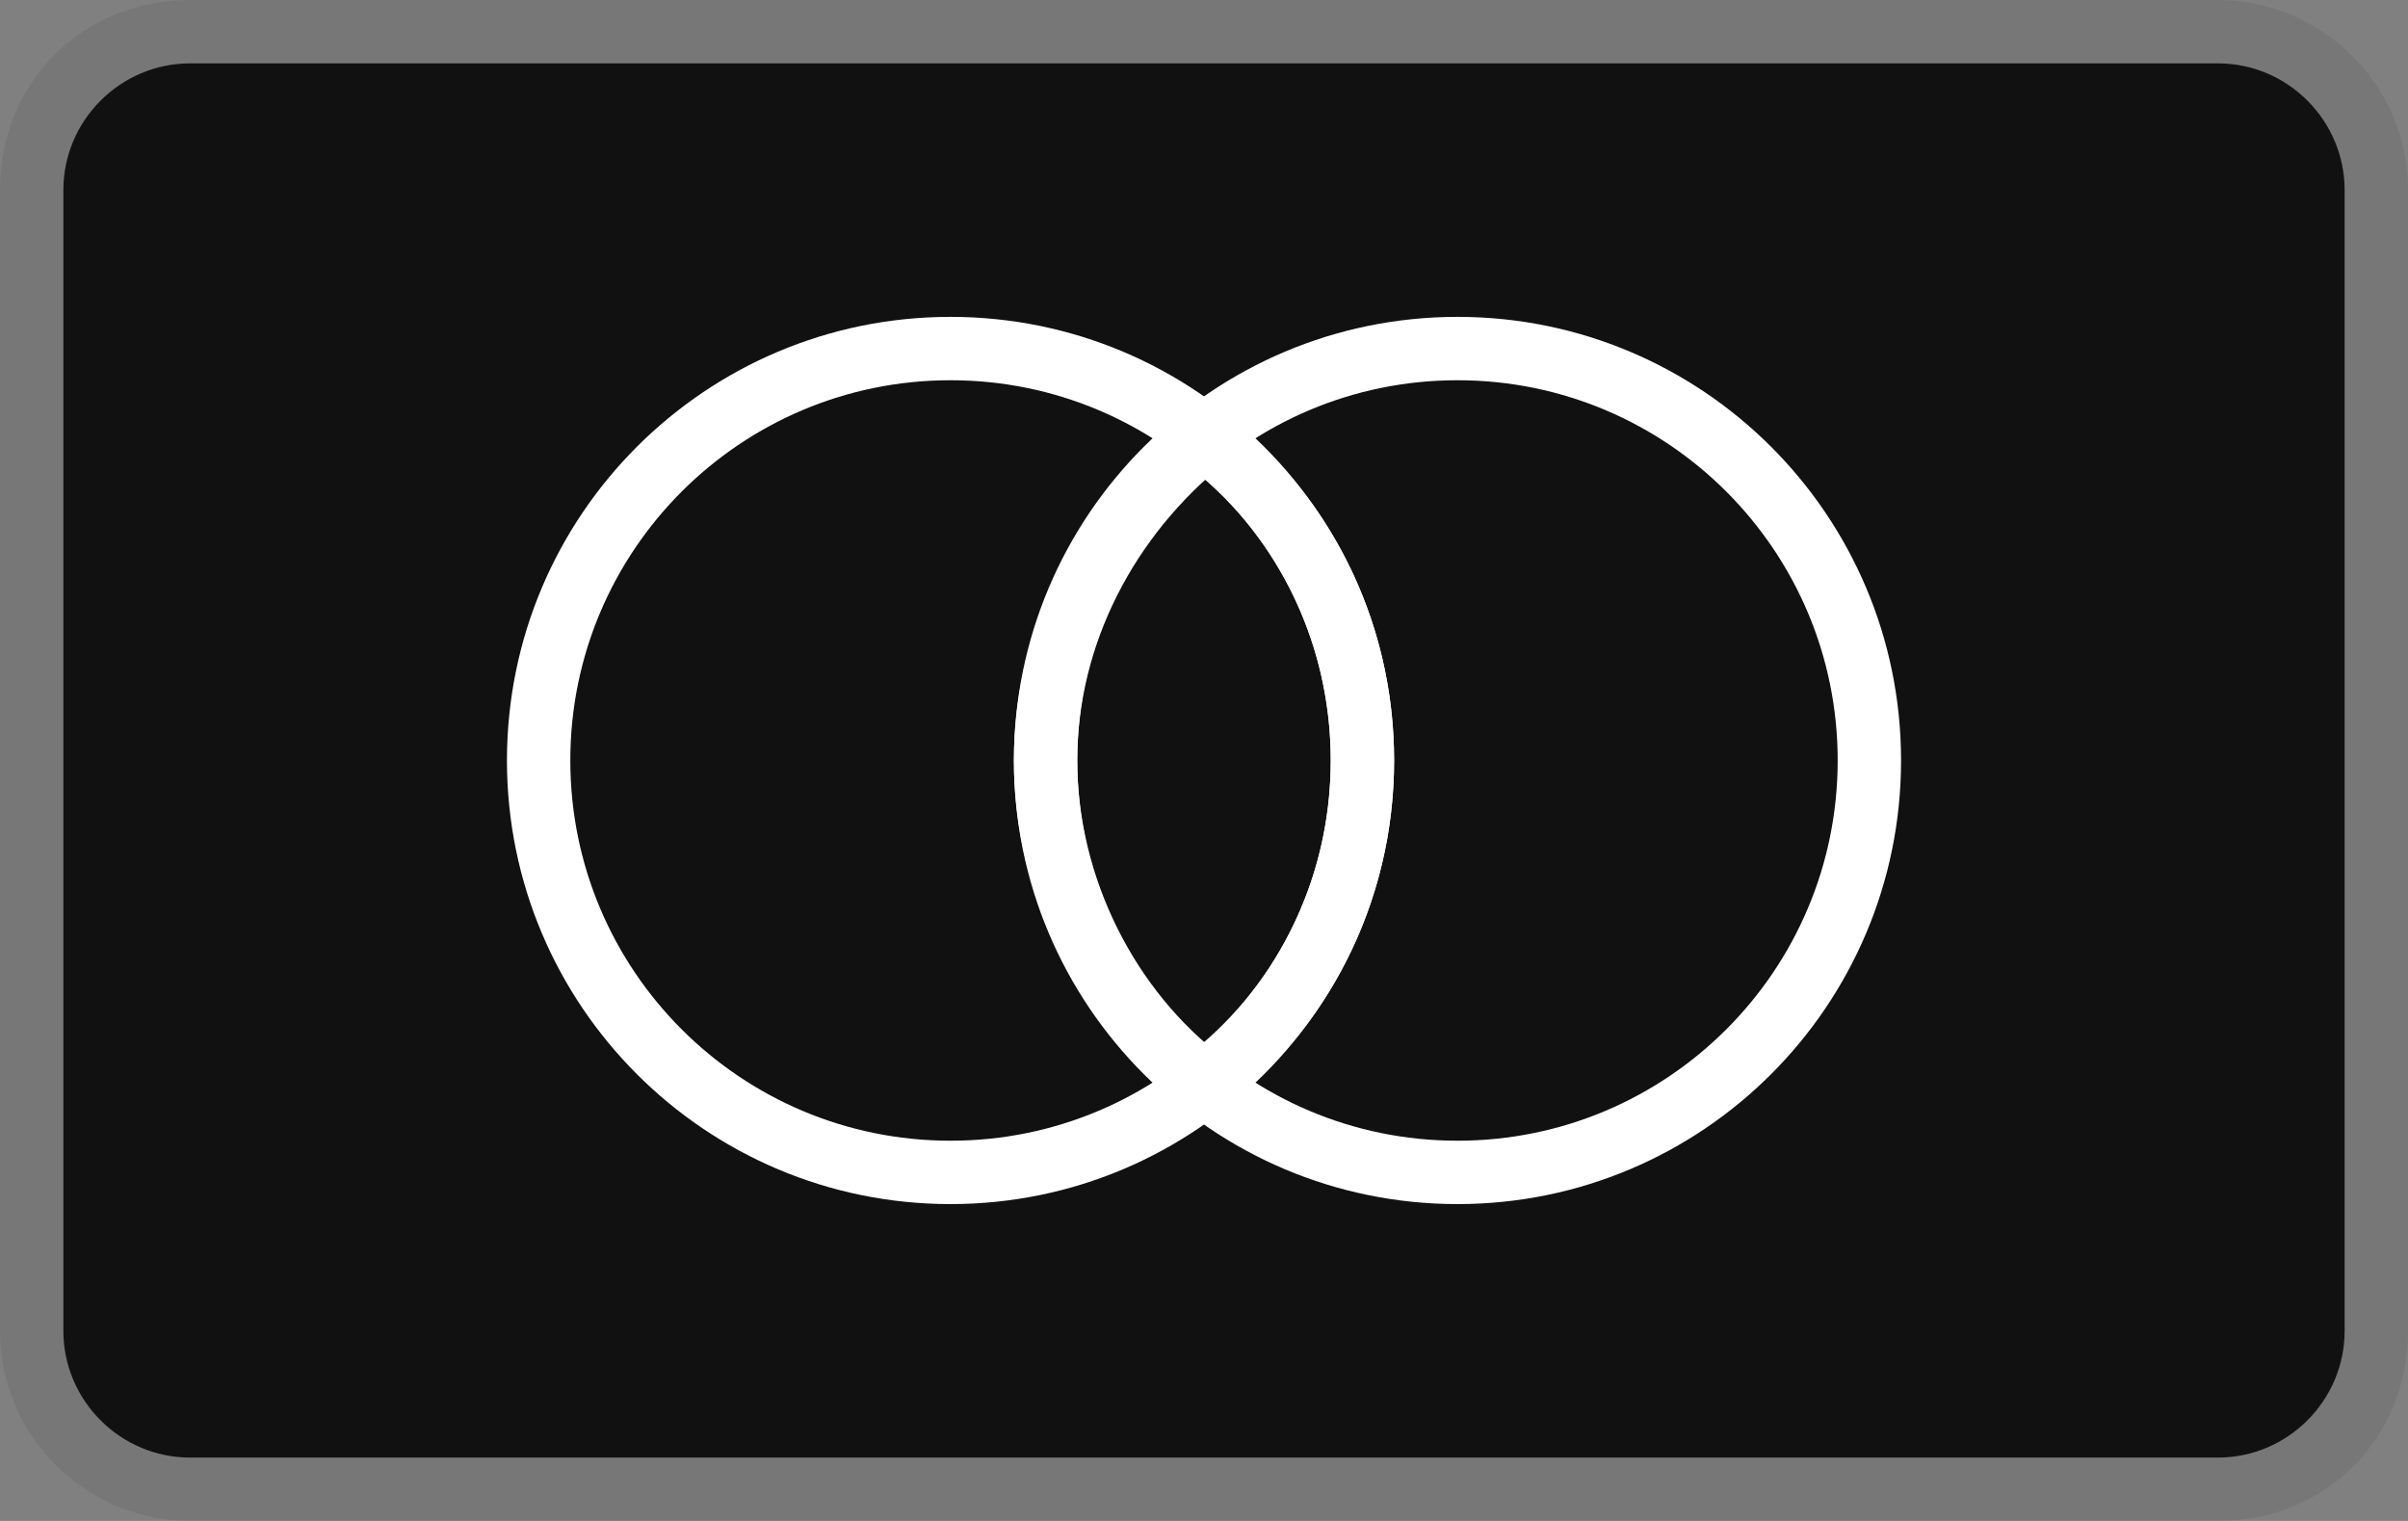
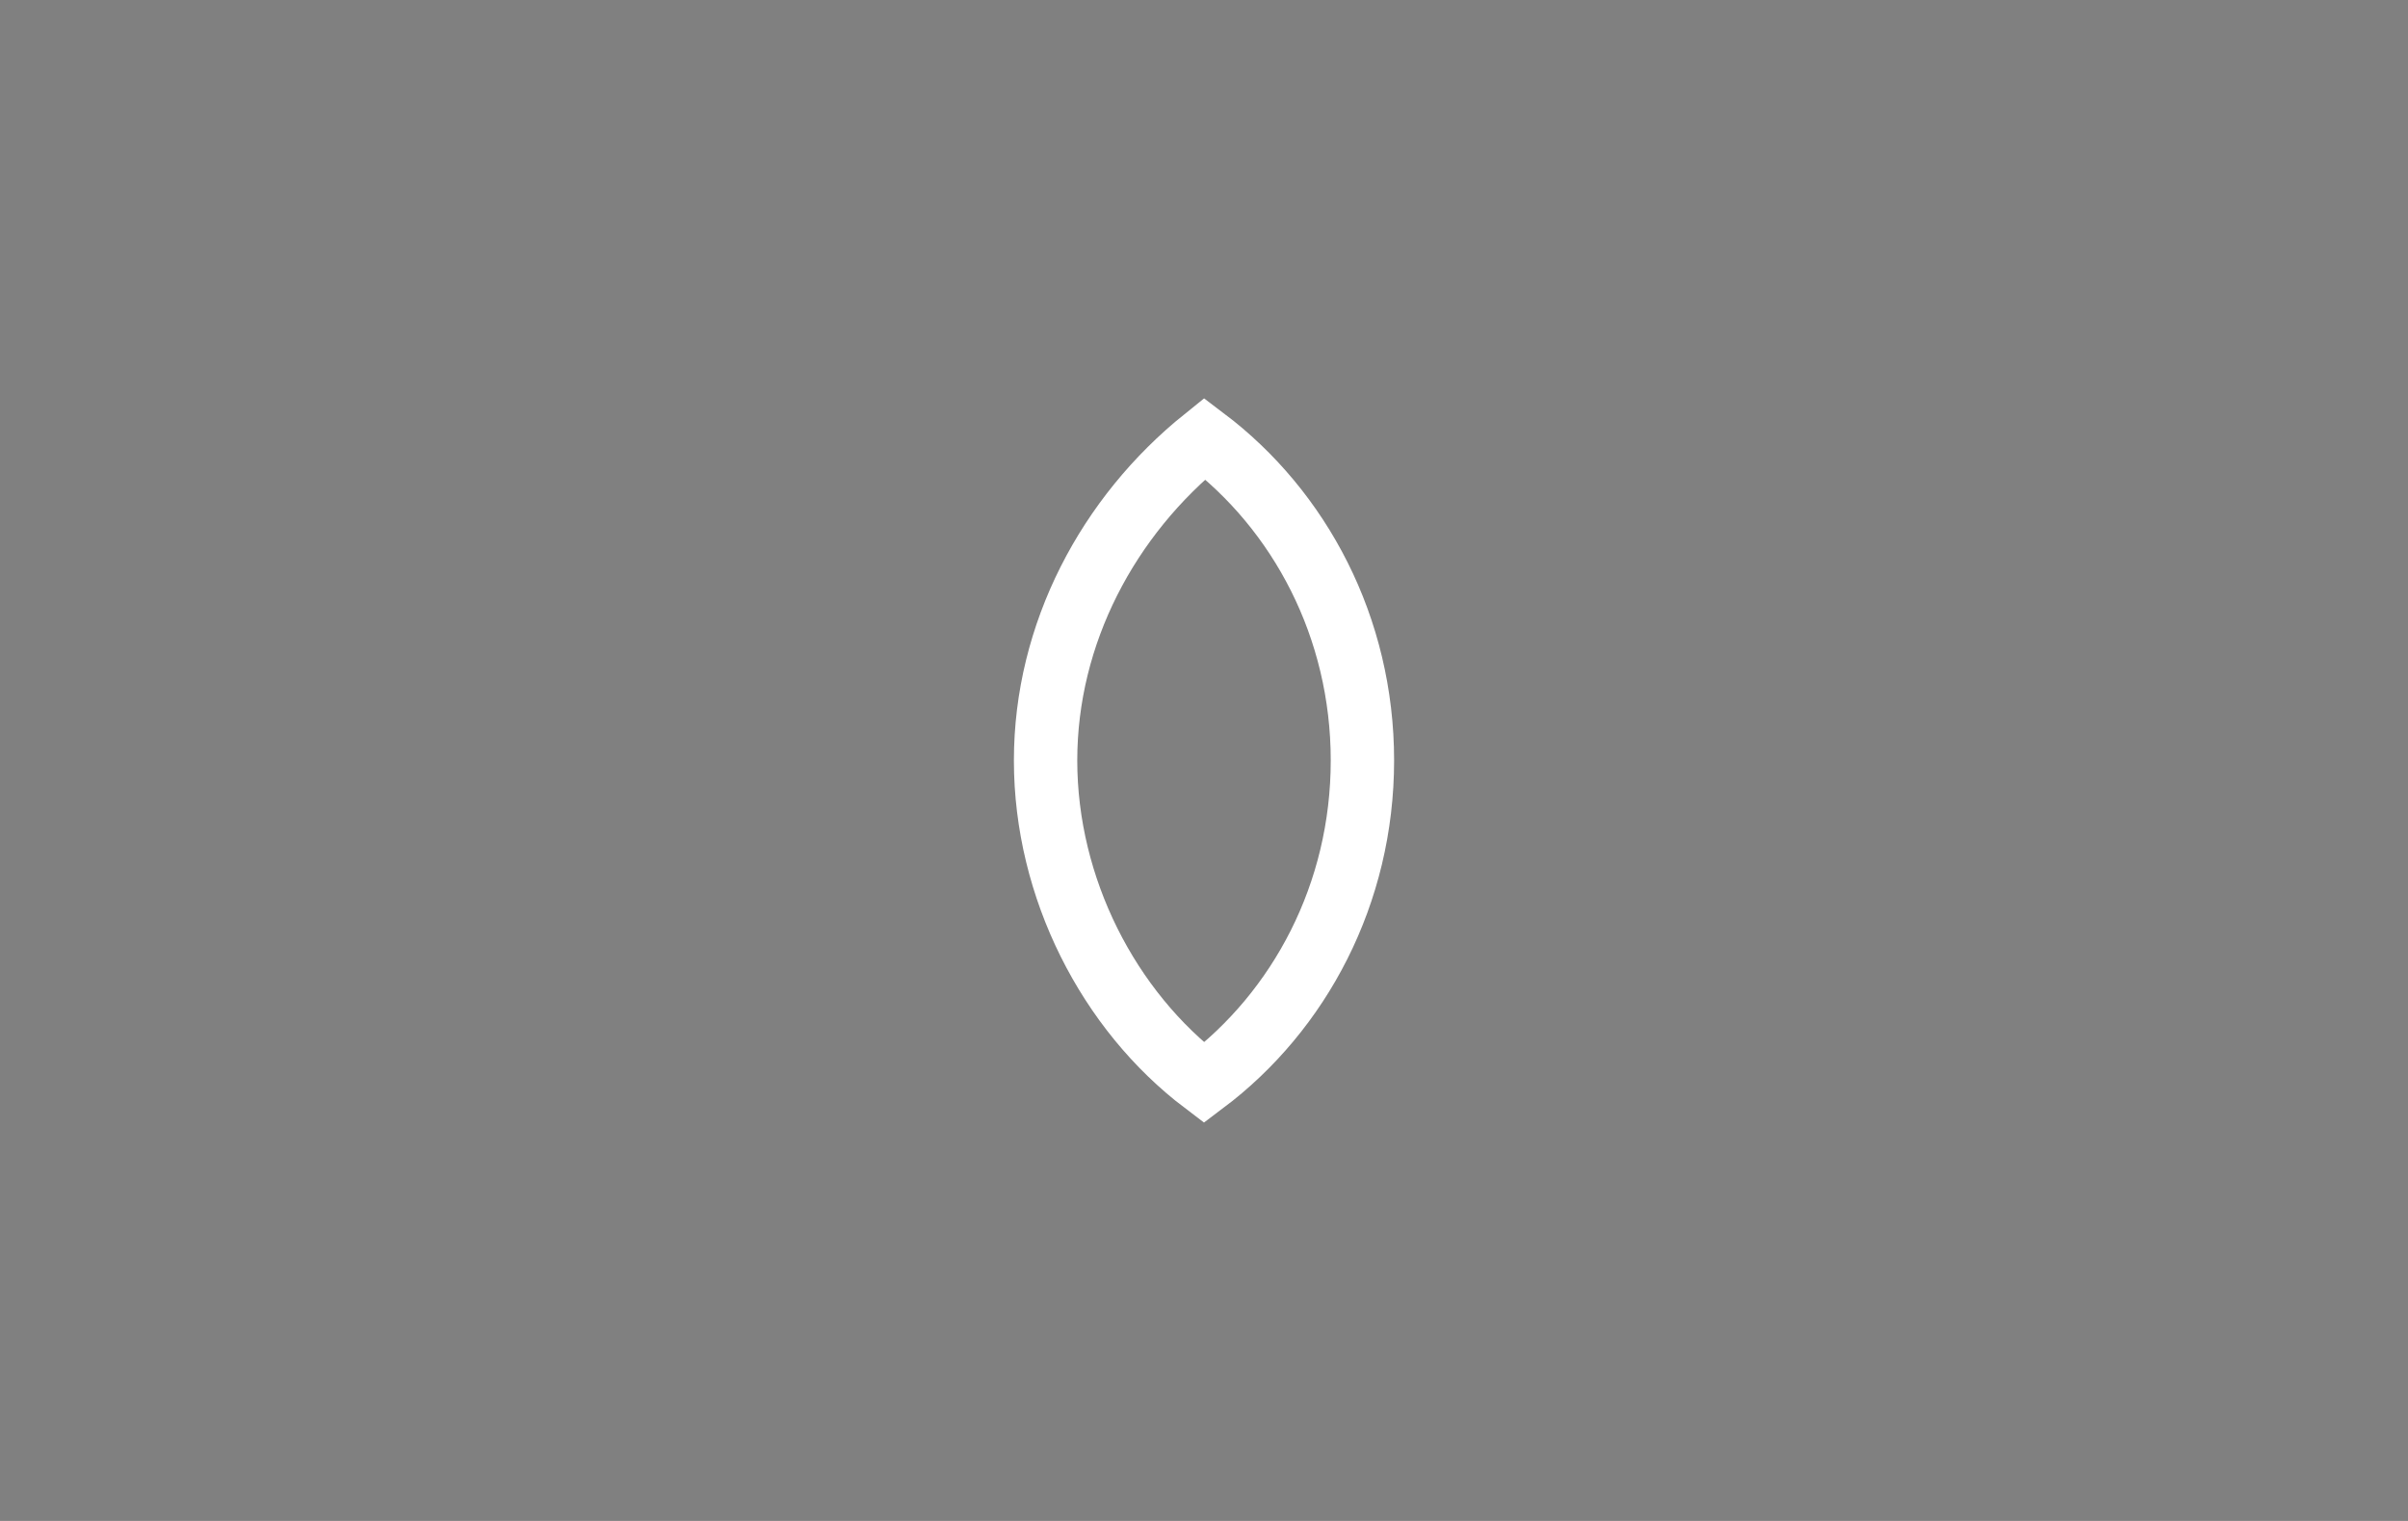
<svg xmlns="http://www.w3.org/2000/svg" width="38" height="24" viewBox="0 0 38 24" fill="none">
  <rect x="0" y="0" width="38" height="24" fill="#808080" stroke="none" />
-   <path opacity="0.07" d="M35 0H3C1.3 0 0 1.3 0 3V21C0 22.7 1.4 24 3 24H35C36.7 24 38 22.7 38 21V3C38 1.3 36.6 0 35 0Z" fill="black" />
-   <path d="M35 1C36.1 1 37 1.9 37 3V21C37 22.1 36.1 23 35 23H3C1.9 23 1 22.1 1 21V3C1 1.9 1.9 1 3 1H35Z" fill="#111111" />
-   <path d="M21.5 12C21.5 15.59 18.59 18.5 15 18.5C11.41 18.5 8.5 15.59 8.5 12C8.5 8.41 11.41 5.5 15 5.5C18.59 5.5 21.5 8.41 21.5 12Z" stroke="white" />
-   <path d="M29.5 12C29.5 15.59 26.59 18.5 23 18.5C19.41 18.5 16.5 15.59 16.5 12C16.5 8.41 19.41 5.5 23 5.5C26.59 5.5 29.5 8.41 29.5 12Z" stroke="white" />
  <path d="M16.5 12C16.5 9.997 17.487 8.144 19.011 6.92C20.513 8.054 21.5 9.9 21.5 12C21.5 14.104 20.508 15.954 19.001 17.087C17.495 15.946 16.5 14.014 16.5 12Z" stroke="white" />
</svg>